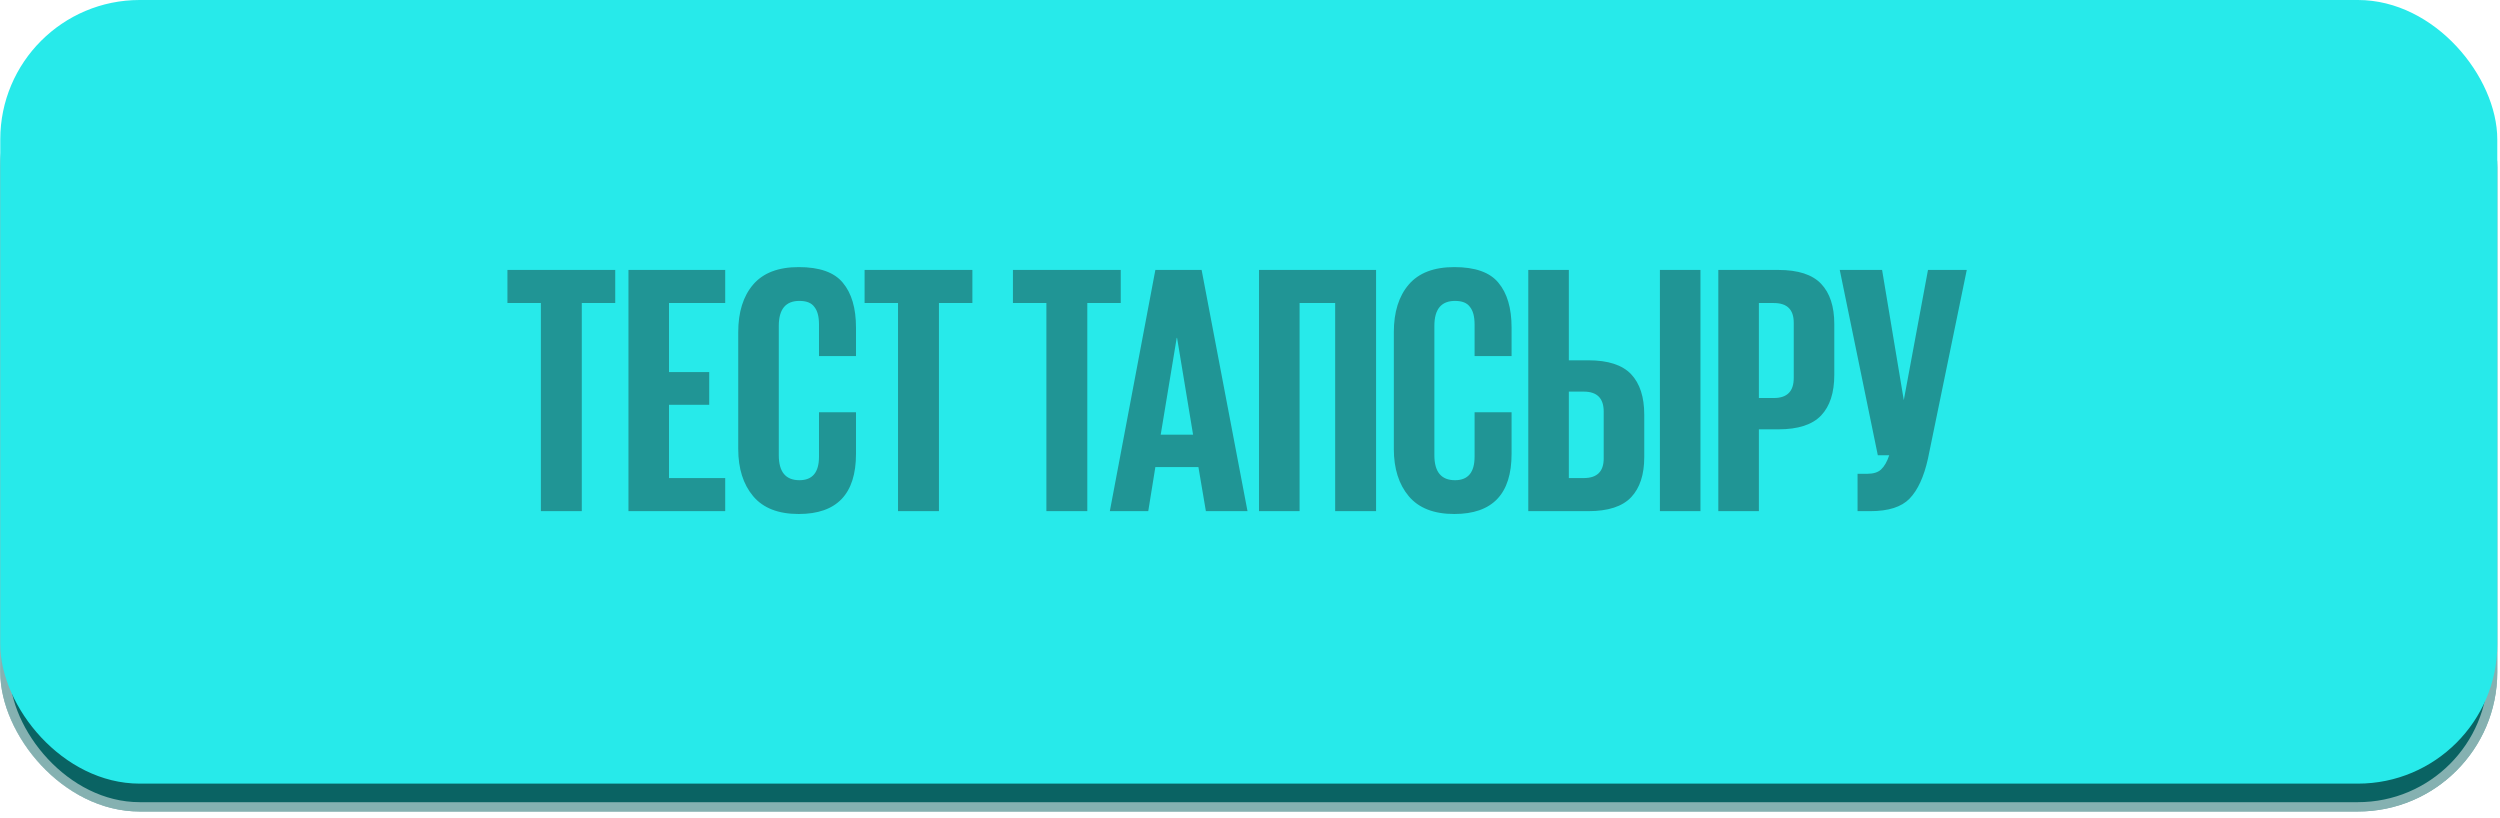
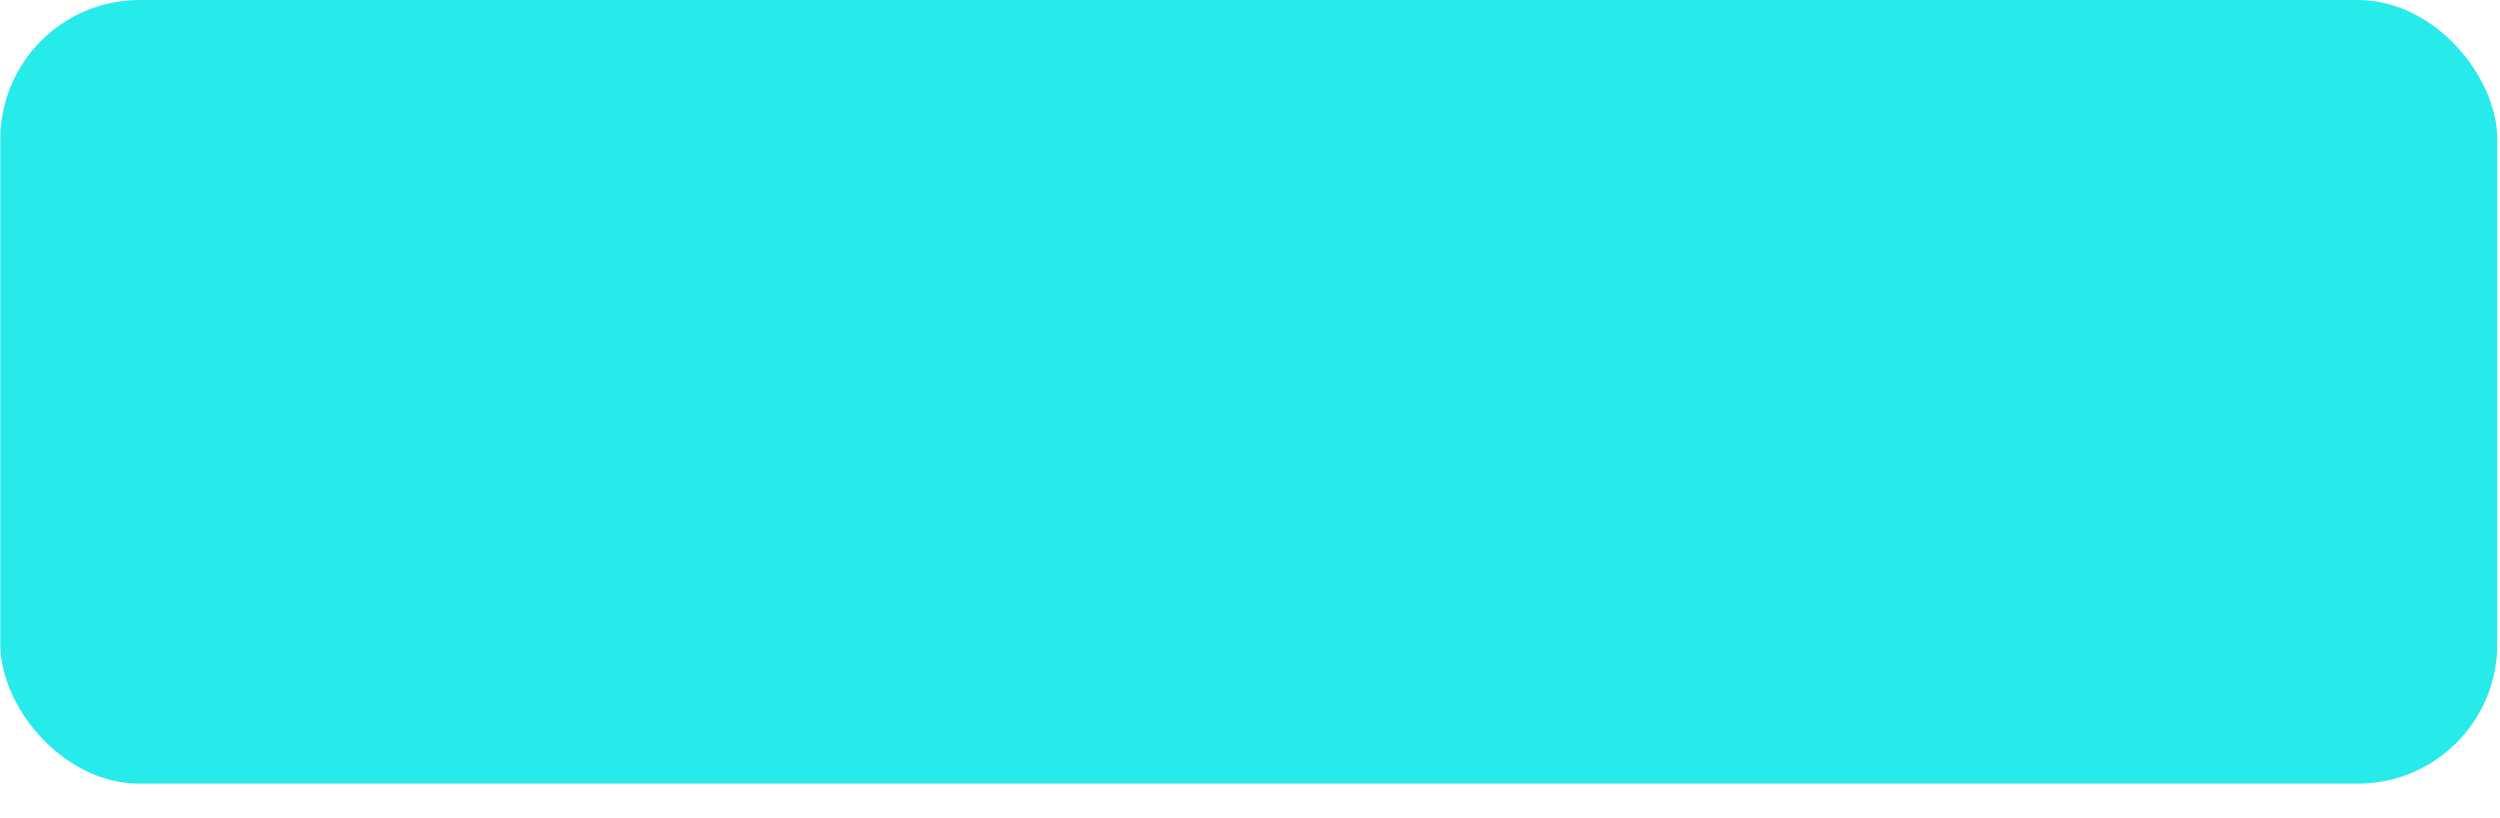
<svg xmlns="http://www.w3.org/2000/svg" width="269" height="88" viewBox="0 0 269 88" fill="none">
  <g filter="url(#filter0_b_24_306)">
-     <rect width="268.678" height="84.318" rx="15" transform="matrix(1 0 -0 1 0.03 3)" fill="#0A6363" />
    <rect x="0.502" y="0.502" width="267.675" height="83.314" rx="14.498" transform="matrix(1 0 -0 1 0.03 3)" stroke="white" stroke-opacity="0.5" stroke-width="1.004" />
  </g>
  <g filter="url(#filter1_b_24_306)">
    <rect width="268.678" height="84.318" rx="15" transform="matrix(1 0 -0 1 0.03 0)" fill="#27EAEA" />
  </g>
-   <path d="M54.6 32.606V29.046H66.199V32.606H62.601V55H58.199V32.606H54.6ZM67.621 55V29.046H78.033V32.606H71.985V40.032H76.311V43.554H71.985V51.44H78.033V55H67.621ZM85.942 55.306C83.747 55.306 82.114 54.668 81.042 53.392C79.97 52.116 79.434 50.419 79.434 48.301V35.745C79.434 33.576 79.97 31.866 81.042 30.616C82.114 29.365 83.747 28.74 85.942 28.74C88.188 28.74 89.77 29.301 90.689 30.424C91.633 31.547 92.105 33.155 92.105 35.248V38.31H88.124V34.903C88.124 34.061 87.958 33.436 87.626 33.027C87.32 32.593 86.784 32.377 86.018 32.377C84.538 32.377 83.798 33.27 83.798 35.056V48.99C83.798 50.776 84.538 51.67 86.018 51.67C87.422 51.67 88.124 50.828 88.124 49.143V44.358H92.105V48.837C92.105 53.15 90.05 55.306 85.942 55.306ZM93.03 32.606V29.046H104.629V32.606H101.03V55H96.628V32.606H93.03ZM108.992 32.606V29.046H120.591V32.606H116.993V55H112.591V32.606H108.992ZM123.552 55H119.418L124.317 29.046H129.294L134.232 55H129.753L128.949 50.253H124.317L123.552 55ZM126.614 36.358L124.892 46.77H128.375L126.653 36.358H126.614ZM135.471 55V29.046H148.065V55H143.663V32.606H139.835V55H135.471ZM156.483 55.306C154.288 55.306 152.655 54.668 151.583 53.392C150.511 52.116 149.976 50.419 149.976 48.301V35.745C149.976 33.576 150.511 31.866 151.583 30.616C152.655 29.365 154.288 28.74 156.483 28.74C158.729 28.74 160.311 29.301 161.23 30.424C162.174 31.547 162.646 33.155 162.646 35.248V38.31H158.665V34.903C158.665 34.061 158.499 33.436 158.167 33.027C157.861 32.593 157.325 32.377 156.56 32.377C155.08 32.377 154.339 33.27 154.339 35.056V48.99C154.339 50.776 155.08 51.67 156.56 51.67C157.963 51.67 158.665 50.828 158.665 49.143V44.358H162.646V48.837C162.646 53.15 160.592 55.306 156.483 55.306ZM164.443 55V29.046H168.807V38.769H170.912C173.03 38.769 174.561 39.267 175.506 40.262C176.45 41.258 176.922 42.712 176.922 44.626V49.181C176.922 51.07 176.45 52.512 175.506 53.507C174.561 54.502 173.03 55 170.912 55H164.443ZM168.807 51.44H170.414C171.843 51.44 172.558 50.738 172.558 49.335V44.282C172.558 42.852 171.843 42.138 170.414 42.138H168.807V51.44ZM178.606 55V29.046H182.97V55H178.606ZM184.891 55V29.046H191.36C193.479 29.046 195.01 29.544 195.954 30.539C196.898 31.534 197.37 32.976 197.37 34.865V40.339C197.37 42.253 196.898 43.707 195.954 44.703C195.01 45.698 193.479 46.196 191.36 46.196H189.255V55H184.891ZM190.863 32.606H189.255V42.827H190.863C192.292 42.827 193.006 42.112 193.006 40.683V34.712C193.006 33.308 192.292 32.606 190.863 32.606ZM201.25 55H199.872V50.981H200.906C201.569 50.981 202.067 50.828 202.398 50.521C202.756 50.19 203.049 49.679 203.279 48.99H202.054L197.958 29.046H202.513L204.848 43.057L207.451 29.046H211.624L207.451 49.335C207.018 51.3 206.354 52.742 205.461 53.66C204.593 54.553 203.19 55 201.25 55Z" fill="#209595" />
  <defs>
    <filter id="filter0_b_24_306" x="-57.347" y="-54.357" width="383.402" height="199.032" filterUnits="userSpaceOnUse" color-interpolation-filters="sRGB">
      <feFlood flood-opacity="0" result="BackgroundImageFix" />
      <feGaussianBlur in="BackgroundImageFix" stdDeviation="28.679" />
      <feComposite in2="SourceAlpha" operator="in" result="effect1_backgroundBlur_24_306" />
      <feBlend mode="normal" in="SourceGraphic" in2="effect1_backgroundBlur_24_306" result="shape" />
    </filter>
    <filter id="filter1_b_24_306" x="-57.347" y="-57.357" width="383.402" height="199.032" filterUnits="userSpaceOnUse" color-interpolation-filters="sRGB">
      <feFlood flood-opacity="0" result="BackgroundImageFix" />
      <feGaussianBlur in="BackgroundImageFix" stdDeviation="28.679" />
      <feComposite in2="SourceAlpha" operator="in" result="effect1_backgroundBlur_24_306" />
      <feBlend mode="normal" in="SourceGraphic" in2="effect1_backgroundBlur_24_306" result="shape" />
    </filter>
  </defs>
</svg>